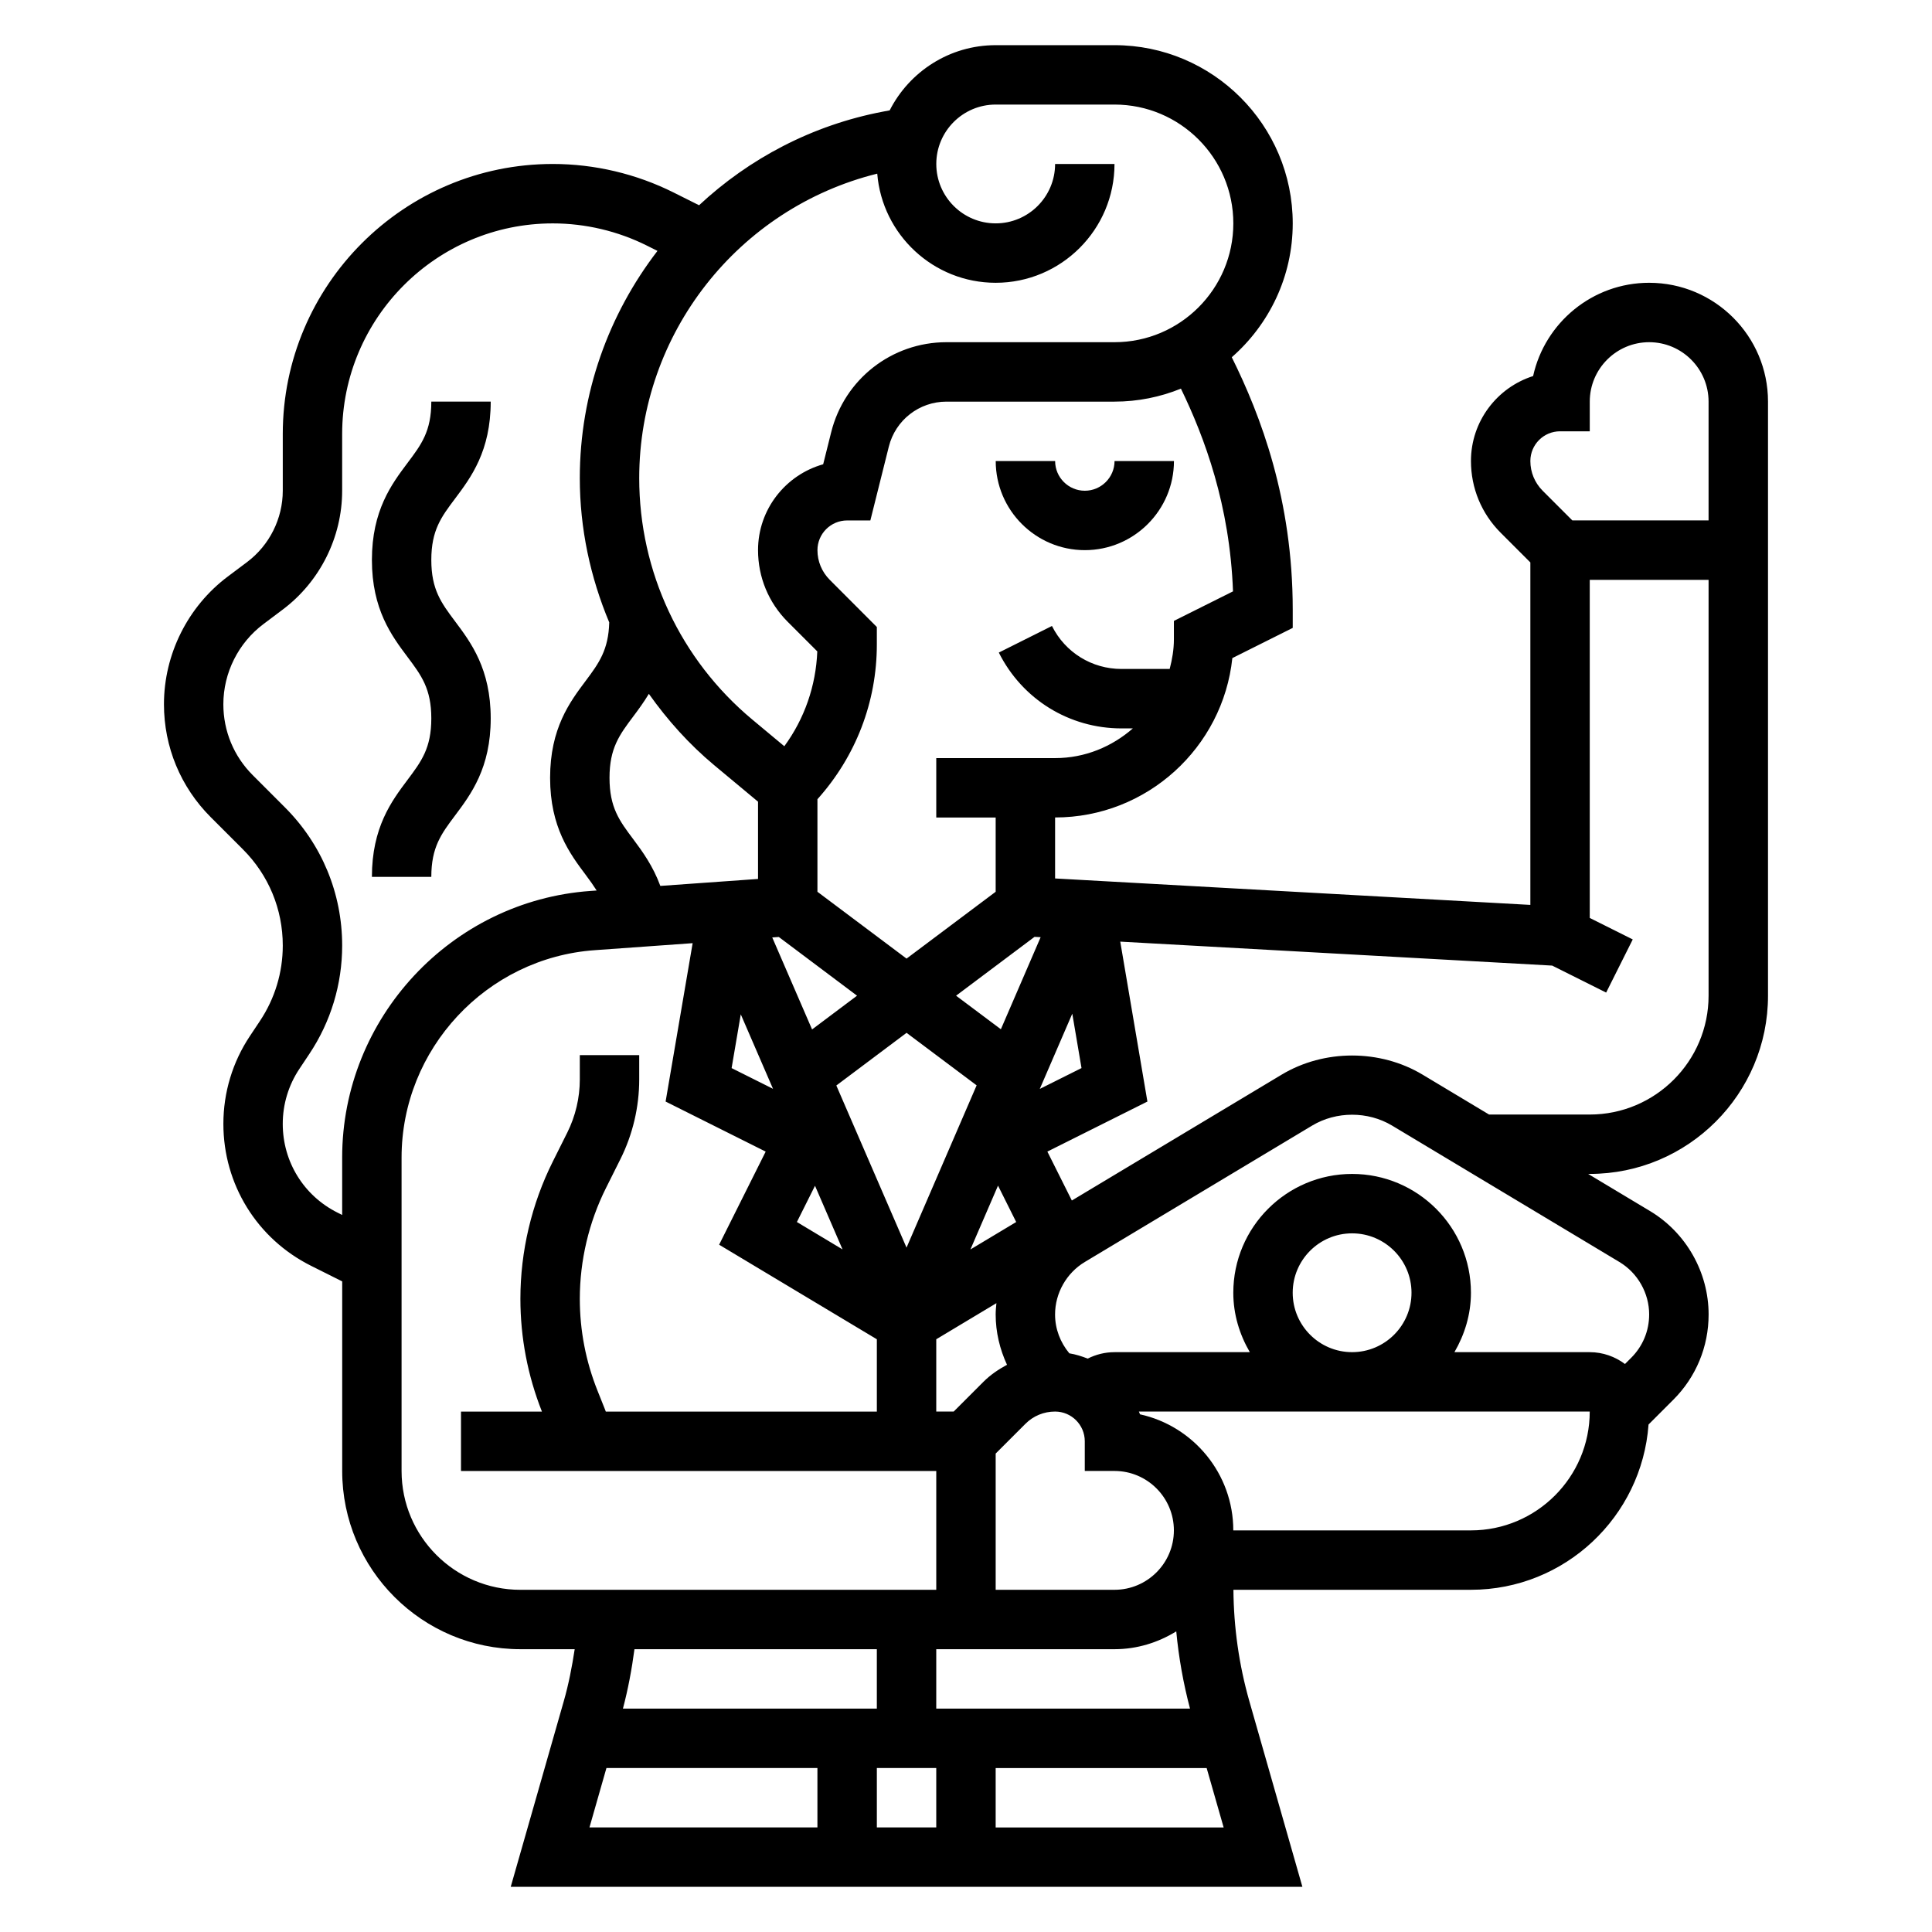
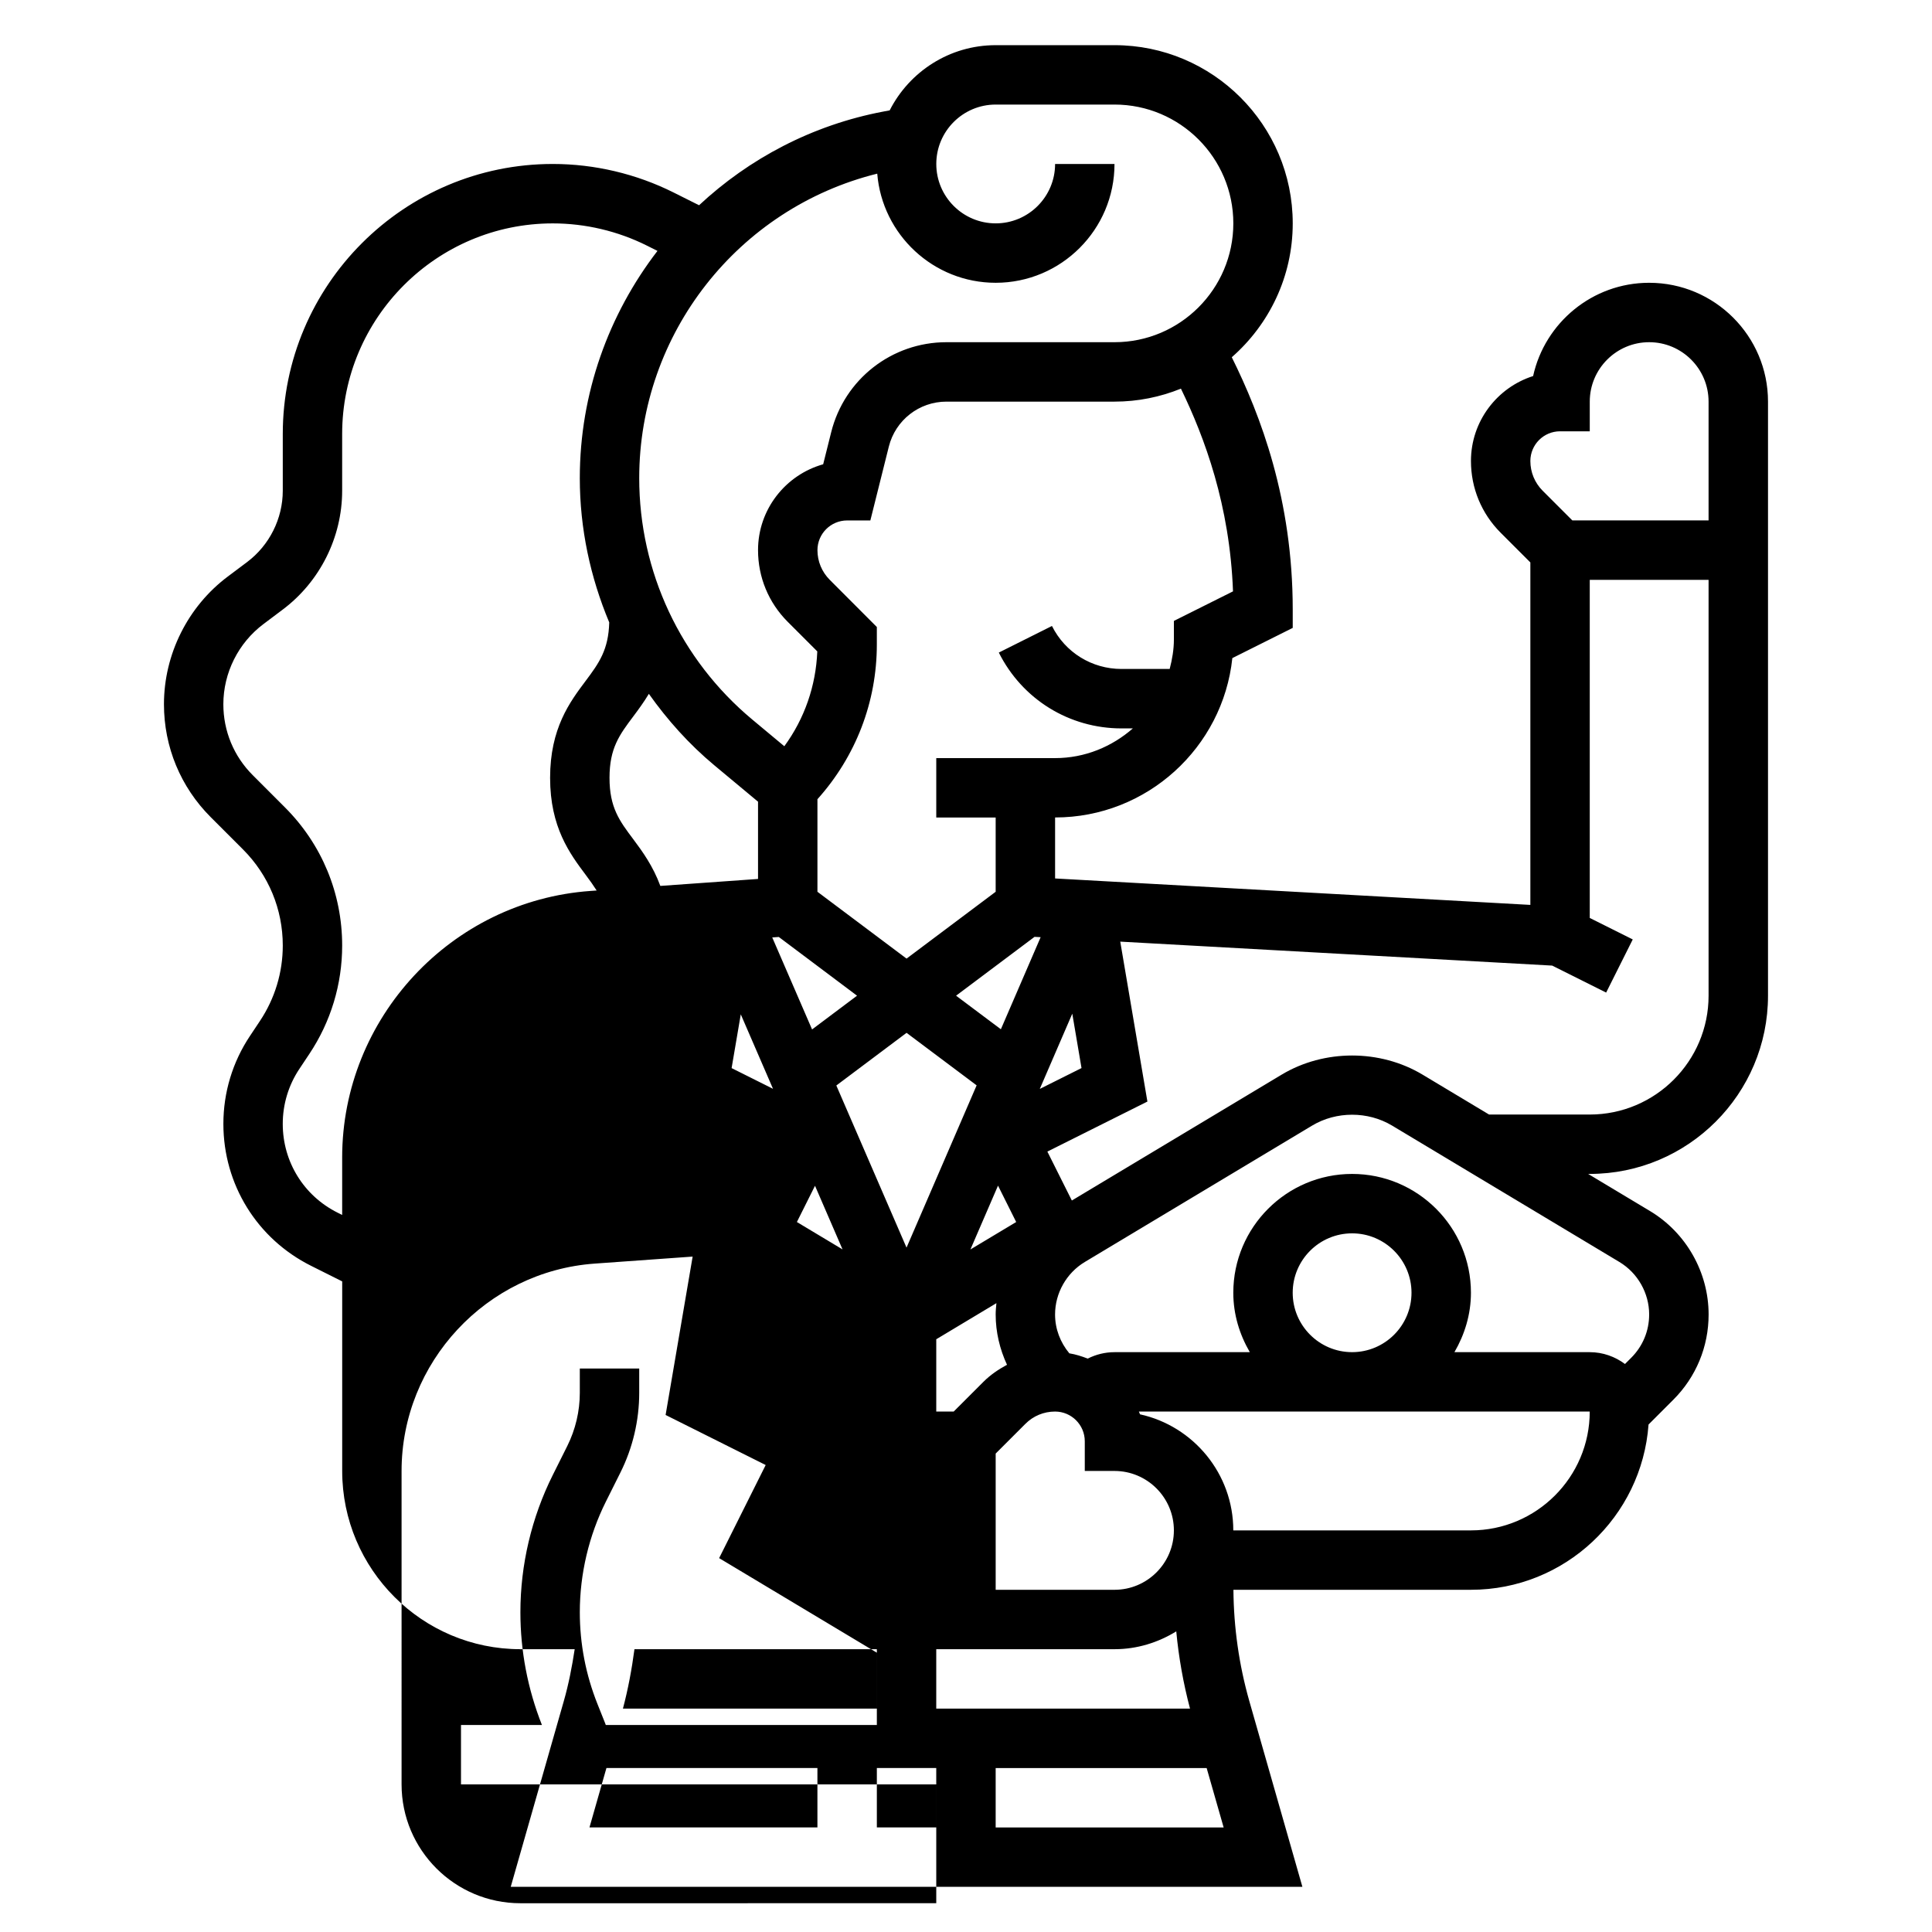
<svg xmlns="http://www.w3.org/2000/svg" fill="#000000" width="800px" height="800px" version="1.1" viewBox="144 144 512 512">
  <g>
-     <path d="m581.05 218.94c-15.043 0-27.656 10.605-30.758 24.719-9.539 3.031-16.473 11.98-16.473 22.516 0 7.172 2.793 13.926 7.871 19.004l7.871 7.871v90.758l-125.95-7.008v-16.164c24.355 0 44.469-18.531 46.973-42.234l16.004-8.004v-4.863c0-29.117-8.492-51.43-16.152-66.863 9.879-8.66 16.152-21.336 16.152-35.473 0-26.047-21.184-47.23-47.23-47.23h-31.488c-12.258 0-22.891 7.039-28.094 17.277l-1.645 0.309c-18.871 3.574-35.582 12.453-48.871 24.836l-6.754-3.379c-9.883-4.945-20.941-7.559-32.008-7.559-39.457 0-71.559 32.102-71.559 71.559v15.035c0 7.391-3.535 14.453-9.445 18.895l-5.109 3.832c-10.605 7.941-16.934 20.609-16.934 33.855 0 11.305 4.402 21.93 12.398 29.93l8.535 8.535c6.801 6.801 10.555 15.852 10.555 25.48 0 7.141-2.094 14.051-6.055 19.996l-2.621 3.938c-4.629 6.926-7.066 15-7.066 23.332 0 16.035 8.91 30.457 23.254 37.621l8.234 4.121v50.242c0 26.047 21.184 47.23 47.23 47.23h14.383c-0.707 4.652-1.598 9.266-2.891 13.777l-14.059 49.199h209.8l-14.059-49.199c-2.738-9.613-4.141-19.539-4.219-29.52h62.953c24.883 0 45.289-19.355 47.059-43.801l6.559-6.559c6.035-6.031 9.359-14.059 9.359-22.602 0-11.156-5.945-21.656-15.516-27.402l-16.414-9.848h0.441c26.047 0 47.23-21.184 47.23-47.23v-157.44c0-17.367-14.121-31.488-31.488-31.488zm-23.617 39.359h7.871v-7.871c0-8.684 7.062-15.742 15.742-15.742 8.684 0 15.742 7.062 15.742 15.742v31.488h-36.102l-7.871-7.871c-2.098-2.109-3.254-4.898-3.254-7.871 0-4.348 3.535-7.875 7.871-7.875zm-126.82 168.75-11.059 5.527 8.613-19.941zm-38.496 185.49v15.742h-15.742v-15.742zm0-15.742v-15.742h47.23c6.016 0 11.586-1.777 16.375-4.723 0.652 6.902 1.867 13.746 3.644 20.469zm-73.121-218.02c-1.93-5.242-4.738-9.125-7.172-12.375-3.66-4.871-6.297-8.391-6.297-16.27 0-7.871 2.637-11.391 6.297-16.27 1.348-1.793 2.785-3.754 4.133-5.984 4.922 6.934 10.645 13.352 17.336 18.926l11.594 9.652v20.477zm99.164 13.5 1.621 0.086-10.539 24.402-11.871-8.895zm-33.914 25.434 18.57 13.918-18.578 43.004-18.602-42.965zm24.238 40.492 4.816 9.645-12.129 7.273zm-49.277-41.391-10.555-24.379 1.738-0.125 20.734 15.562zm-18.895-4 8.543 19.734-10.973-5.488zm19.672 45.43 7.297 16.863-12.098-7.258zm79.367 107.07h-31.488v-36.102l7.871-7.871c2.102-2.113 4.898-3.262 7.871-3.262 4.336 0 7.871 3.527 7.871 7.871v7.871h7.871c8.684 0 15.742 7.062 15.742 15.742 0.004 8.688-7.055 15.75-15.738 15.75zm-28.488-59.633c-2.25 1.219-4.394 2.66-6.258 4.527l-7.871 7.871h-4.617v-19.16l15.941-9.566c-0.094 1.004-0.195 1.992-0.195 3 0 4.691 1.094 9.195 3 13.328zm59.891-204.96-15.66 7.828v4.863c0 2.731-0.457 5.336-1.117 7.871h-12.77c-7.856 0-14.918-4.367-18.43-11.391l-14.082 7.047c6.203 12.391 18.656 20.098 32.512 20.098h3.008c-5.535 4.84-12.691 7.871-20.609 7.871h-31.488v15.742h15.742v19.68l-23.617 17.711-23.617-17.711v-24.527c10.141-11.305 15.742-25.719 15.742-41.027v-4.613l-12.469-12.492c-2.109-2.113-3.269-4.898-3.269-7.875 0-4.344 3.535-7.871 7.871-7.871h6.148l4.894-19.562c1.75-7.019 8.035-11.926 15.27-11.926h44.539c6.227 0 12.156-1.234 17.602-3.441 6.289 12.969 12.957 30.891 13.801 53.727zm-94.277-110.7c1.316 16.168 14.887 28.922 31.387 28.922 17.367 0 31.488-14.121 31.488-31.488h-15.742c0 8.684-7.062 15.742-15.742 15.742-8.684 0-15.742-7.062-15.742-15.742 0-8.684 7.062-15.742 15.742-15.742h31.488c17.367 0 31.488 14.121 31.488 31.488 0 17.367-14.121 31.488-31.488 31.488h-44.539c-14.477 0-27.039 9.809-30.543 23.852l-2.125 8.5c-9.949 2.797-17.262 11.934-17.262 22.75 0 7.172 2.793 13.926 7.871 19.004l7.832 7.832c-0.363 9.156-3.402 17.848-8.738 25.137l-8.484-7.07c-19.043-15.871-29.969-39.188-29.969-63.984 0-38.336 26.262-71.555 63.078-80.688zm-141.8 260.75v15.207l-1.195-0.598c-8.977-4.477-14.551-13.5-14.551-23.535 0-5.211 1.527-10.266 4.426-14.602l2.621-3.938c5.691-8.535 8.699-18.469 8.699-28.727 0-13.84-5.391-26.836-15.168-36.613l-8.527-8.535c-5.031-5.019-7.793-11.703-7.793-18.797 0-8.32 3.977-16.262 10.637-21.254l5.106-3.84c9.855-7.391 15.742-19.168 15.742-31.488v-15.035c0.004-30.773 25.043-55.812 55.816-55.812 8.629 0 17.254 2.039 24.961 5.894l2.785 1.395c-12.934 16.812-20.582 37.754-20.582 60.219 0 13.336 2.785 26.27 7.801 38.234-0.195 7.25-2.707 10.777-6.227 15.469-4.211 5.613-9.445 12.594-9.445 25.719 0 13.121 5.242 20.113 9.445 25.727 1.078 1.434 2.023 2.769 2.891 4.133l-1.637 0.117c-36.898 2.629-65.805 33.668-65.805 70.66zm15.742 83.059v-83.059c0-28.773 22.484-52.914 51.176-54.961l25.961-1.859-7.164 41.973 26.52 13.266-12.336 24.672 41.797 25.062v19.16h-71.832c-0.062-0.148-0.109-0.309-0.172-0.465l-2.023-5.07c-3.109-7.777-4.691-15.969-4.691-24.355 0-10.133 2.394-20.27 6.926-29.34l3.832-7.668c3.262-6.516 4.984-13.82 4.984-21.117v-6.449h-15.742v6.445c0 4.863-1.148 9.73-3.32 14.082l-3.832 7.668c-5.625 11.246-8.594 23.816-8.594 36.379 0 10.281 1.93 20.332 5.707 29.891h-21.449v15.742h125.95v31.488l-110.21 0.004c-17.367 0-31.488-14.125-31.488-31.488zm125.95 47.23v15.742h-67.289c1.371-5.172 2.348-10.43 3.055-15.742zm-71.66 31.488h55.914v15.742h-60.41zm103.15 15.746v-15.742h55.914l4.504 15.742zm125.95-78.723h-62.977c0-15.035-10.598-27.656-24.719-30.758-0.078-0.25-0.211-0.48-0.301-0.73h119.48c0 17.367-14.125 31.488-31.488 31.488zm-47.234-62.977c0-8.684 7.062-15.742 15.742-15.742 8.684 0 15.742 7.062 15.742 15.742 0 8.684-7.062 15.742-15.742 15.742-8.68 0.004-15.742-7.059-15.742-15.742zm94.465 5.762c0 4.336-1.684 8.398-4.754 11.469l-1.652 1.652c-2.613-1.941-5.828-3.137-9.336-3.137h-35.863c2.703-4.652 4.375-9.984 4.375-15.746 0-17.367-14.121-31.488-31.488-31.488-17.367 0-31.488 14.121-31.488 31.488 0 5.762 1.668 11.09 4.375 15.742l-35.863 0.004c-2.488 0-4.914 0.605-7.094 1.707-1.559-0.613-3.172-1.125-4.871-1.402-2.402-2.894-3.781-6.469-3.781-10.289 0-5.66 3.016-10.988 7.871-13.91l60.277-36.164c6.383-3.824 14.762-3.824 21.145 0l60.27 36.164c4.863 2.922 7.879 8.258 7.879 13.91zm-15.742-52.992h-26.688l-17.617-10.57c-11.273-6.762-26.078-6.762-37.344 0l-55.602 33.355-6.488-12.965 26.512-13.258-7.195-42.383 114.47 6.352 14.297 7.148 7.047-14.082-11.391-5.695v-89.598h31.488v110.21c0 17.363-14.125 31.488-31.488 31.488z" />
-     <path d="m431.49 274.05c-4.336 0-7.871-3.527-7.871-7.871h-15.742c0 13.02 10.598 23.617 23.617 23.617 13.02 0 23.617-10.598 23.617-23.617h-15.742c-0.008 4.344-3.543 7.871-7.879 7.871z" />
-     <path d="m242.56 376.38h15.742c0-7.871 2.637-11.391 6.297-16.27 4.211-5.613 9.445-12.602 9.445-25.727 0-13.121-5.242-20.105-9.445-25.719-3.652-4.879-6.297-8.398-6.297-16.27 0-7.871 2.637-11.391 6.297-16.254 4.211-5.613 9.445-12.594 9.445-25.711h-15.742c0 7.863-2.637 11.383-6.297 16.246-4.211 5.613-9.445 12.594-9.445 25.719 0 13.121 5.242 20.105 9.445 25.719 3.652 4.879 6.297 8.398 6.297 16.27 0 7.879-2.637 11.398-6.297 16.281-4.211 5.609-9.445 12.594-9.445 25.715z" />
+     <path d="m581.05 218.94c-15.043 0-27.656 10.605-30.758 24.719-9.539 3.031-16.473 11.98-16.473 22.516 0 7.172 2.793 13.926 7.871 19.004l7.871 7.871v90.758l-125.95-7.008v-16.164c24.355 0 44.469-18.531 46.973-42.234l16.004-8.004v-4.863c0-29.117-8.492-51.43-16.152-66.863 9.879-8.66 16.152-21.336 16.152-35.473 0-26.047-21.184-47.23-47.23-47.23h-31.488c-12.258 0-22.891 7.039-28.094 17.277l-1.645 0.309c-18.871 3.574-35.582 12.453-48.871 24.836l-6.754-3.379c-9.883-4.945-20.941-7.559-32.008-7.559-39.457 0-71.559 32.102-71.559 71.559v15.035c0 7.391-3.535 14.453-9.445 18.895l-5.109 3.832c-10.605 7.941-16.934 20.609-16.934 33.855 0 11.305 4.402 21.93 12.398 29.93l8.535 8.535c6.801 6.801 10.555 15.852 10.555 25.48 0 7.141-2.094 14.051-6.055 19.996l-2.621 3.938c-4.629 6.926-7.066 15-7.066 23.332 0 16.035 8.91 30.457 23.254 37.621l8.234 4.121v50.242c0 26.047 21.184 47.23 47.23 47.23h14.383c-0.707 4.652-1.598 9.266-2.891 13.777l-14.059 49.199h209.8l-14.059-49.199c-2.738-9.613-4.141-19.539-4.219-29.52h62.953c24.883 0 45.289-19.355 47.059-43.801l6.559-6.559c6.035-6.031 9.359-14.059 9.359-22.602 0-11.156-5.945-21.656-15.516-27.402l-16.414-9.848h0.441c26.047 0 47.23-21.184 47.23-47.23v-157.44c0-17.367-14.121-31.488-31.488-31.488zm-23.617 39.359h7.871v-7.871c0-8.684 7.062-15.742 15.742-15.742 8.684 0 15.742 7.062 15.742 15.742v31.488h-36.102l-7.871-7.871c-2.098-2.109-3.254-4.898-3.254-7.871 0-4.348 3.535-7.875 7.871-7.875zm-126.82 168.75-11.059 5.527 8.613-19.941zm-38.496 185.49v15.742h-15.742v-15.742zm0-15.742v-15.742h47.23c6.016 0 11.586-1.777 16.375-4.723 0.652 6.902 1.867 13.746 3.644 20.469zm-73.121-218.02c-1.93-5.242-4.738-9.125-7.172-12.375-3.66-4.871-6.297-8.391-6.297-16.27 0-7.871 2.637-11.391 6.297-16.27 1.348-1.793 2.785-3.754 4.133-5.984 4.922 6.934 10.645 13.352 17.336 18.926l11.594 9.652v20.477zm99.164 13.5 1.621 0.086-10.539 24.402-11.871-8.895zm-33.914 25.434 18.57 13.918-18.578 43.004-18.602-42.965zm24.238 40.492 4.816 9.645-12.129 7.273zm-49.277-41.391-10.555-24.379 1.738-0.125 20.734 15.562zm-18.895-4 8.543 19.734-10.973-5.488zm19.672 45.43 7.297 16.863-12.098-7.258zm79.367 107.07h-31.488v-36.102l7.871-7.871c2.102-2.113 4.898-3.262 7.871-3.262 4.336 0 7.871 3.527 7.871 7.871v7.871h7.871c8.684 0 15.742 7.062 15.742 15.742 0.004 8.688-7.055 15.75-15.738 15.75zm-28.488-59.633c-2.25 1.219-4.394 2.66-6.258 4.527l-7.871 7.871h-4.617v-19.16l15.941-9.566c-0.094 1.004-0.195 1.992-0.195 3 0 4.691 1.094 9.195 3 13.328zm59.891-204.96-15.66 7.828v4.863c0 2.731-0.457 5.336-1.117 7.871h-12.77c-7.856 0-14.918-4.367-18.43-11.391l-14.082 7.047c6.203 12.391 18.656 20.098 32.512 20.098h3.008c-5.535 4.84-12.691 7.871-20.609 7.871h-31.488v15.742h15.742v19.68l-23.617 17.711-23.617-17.711v-24.527c10.141-11.305 15.742-25.719 15.742-41.027v-4.613l-12.469-12.492c-2.109-2.113-3.269-4.898-3.269-7.875 0-4.344 3.535-7.871 7.871-7.871h6.148l4.894-19.562c1.75-7.019 8.035-11.926 15.27-11.926h44.539c6.227 0 12.156-1.234 17.602-3.441 6.289 12.969 12.957 30.891 13.801 53.727zm-94.277-110.7c1.316 16.168 14.887 28.922 31.387 28.922 17.367 0 31.488-14.121 31.488-31.488h-15.742c0 8.684-7.062 15.742-15.742 15.742-8.684 0-15.742-7.062-15.742-15.742 0-8.684 7.062-15.742 15.742-15.742h31.488c17.367 0 31.488 14.121 31.488 31.488 0 17.367-14.121 31.488-31.488 31.488h-44.539c-14.477 0-27.039 9.809-30.543 23.852l-2.125 8.5c-9.949 2.797-17.262 11.934-17.262 22.75 0 7.172 2.793 13.926 7.871 19.004l7.832 7.832c-0.363 9.156-3.402 17.848-8.738 25.137l-8.484-7.07c-19.043-15.871-29.969-39.188-29.969-63.984 0-38.336 26.262-71.555 63.078-80.688zm-141.8 260.75v15.207l-1.195-0.598c-8.977-4.477-14.551-13.5-14.551-23.535 0-5.211 1.527-10.266 4.426-14.602l2.621-3.938c5.691-8.535 8.699-18.469 8.699-28.727 0-13.84-5.391-26.836-15.168-36.613l-8.527-8.535c-5.031-5.019-7.793-11.703-7.793-18.797 0-8.32 3.977-16.262 10.637-21.254l5.106-3.84c9.855-7.391 15.742-19.168 15.742-31.488v-15.035c0.004-30.773 25.043-55.812 55.816-55.812 8.629 0 17.254 2.039 24.961 5.894l2.785 1.395c-12.934 16.812-20.582 37.754-20.582 60.219 0 13.336 2.785 26.27 7.801 38.234-0.195 7.25-2.707 10.777-6.227 15.469-4.211 5.613-9.445 12.594-9.445 25.719 0 13.121 5.242 20.113 9.445 25.727 1.078 1.434 2.023 2.769 2.891 4.133l-1.637 0.117c-36.898 2.629-65.805 33.668-65.805 70.66zm15.742 83.059c0-28.773 22.484-52.914 51.176-54.961l25.961-1.859-7.164 41.973 26.52 13.266-12.336 24.672 41.797 25.062v19.16h-71.832c-0.062-0.148-0.109-0.309-0.172-0.465l-2.023-5.07c-3.109-7.777-4.691-15.969-4.691-24.355 0-10.133 2.394-20.27 6.926-29.34l3.832-7.668c3.262-6.516 4.984-13.82 4.984-21.117v-6.449h-15.742v6.445c0 4.863-1.148 9.73-3.32 14.082l-3.832 7.668c-5.625 11.246-8.594 23.816-8.594 36.379 0 10.281 1.93 20.332 5.707 29.891h-21.449v15.742h125.95v31.488l-110.21 0.004c-17.367 0-31.488-14.125-31.488-31.488zm125.95 47.23v15.742h-67.289c1.371-5.172 2.348-10.43 3.055-15.742zm-71.66 31.488h55.914v15.742h-60.41zm103.15 15.746v-15.742h55.914l4.504 15.742zm125.95-78.723h-62.977c0-15.035-10.598-27.656-24.719-30.758-0.078-0.25-0.211-0.48-0.301-0.73h119.48c0 17.367-14.125 31.488-31.488 31.488zm-47.234-62.977c0-8.684 7.062-15.742 15.742-15.742 8.684 0 15.742 7.062 15.742 15.742 0 8.684-7.062 15.742-15.742 15.742-8.68 0.004-15.742-7.059-15.742-15.742zm94.465 5.762c0 4.336-1.684 8.398-4.754 11.469l-1.652 1.652c-2.613-1.941-5.828-3.137-9.336-3.137h-35.863c2.703-4.652 4.375-9.984 4.375-15.746 0-17.367-14.121-31.488-31.488-31.488-17.367 0-31.488 14.121-31.488 31.488 0 5.762 1.668 11.09 4.375 15.742l-35.863 0.004c-2.488 0-4.914 0.605-7.094 1.707-1.559-0.613-3.172-1.125-4.871-1.402-2.402-2.894-3.781-6.469-3.781-10.289 0-5.66 3.016-10.988 7.871-13.91l60.277-36.164c6.383-3.824 14.762-3.824 21.145 0l60.27 36.164c4.863 2.922 7.879 8.258 7.879 13.91zm-15.742-52.992h-26.688l-17.617-10.57c-11.273-6.762-26.078-6.762-37.344 0l-55.602 33.355-6.488-12.965 26.512-13.258-7.195-42.383 114.47 6.352 14.297 7.148 7.047-14.082-11.391-5.695v-89.598h31.488v110.21c0 17.363-14.125 31.488-31.488 31.488z" />
  </g>
</svg>